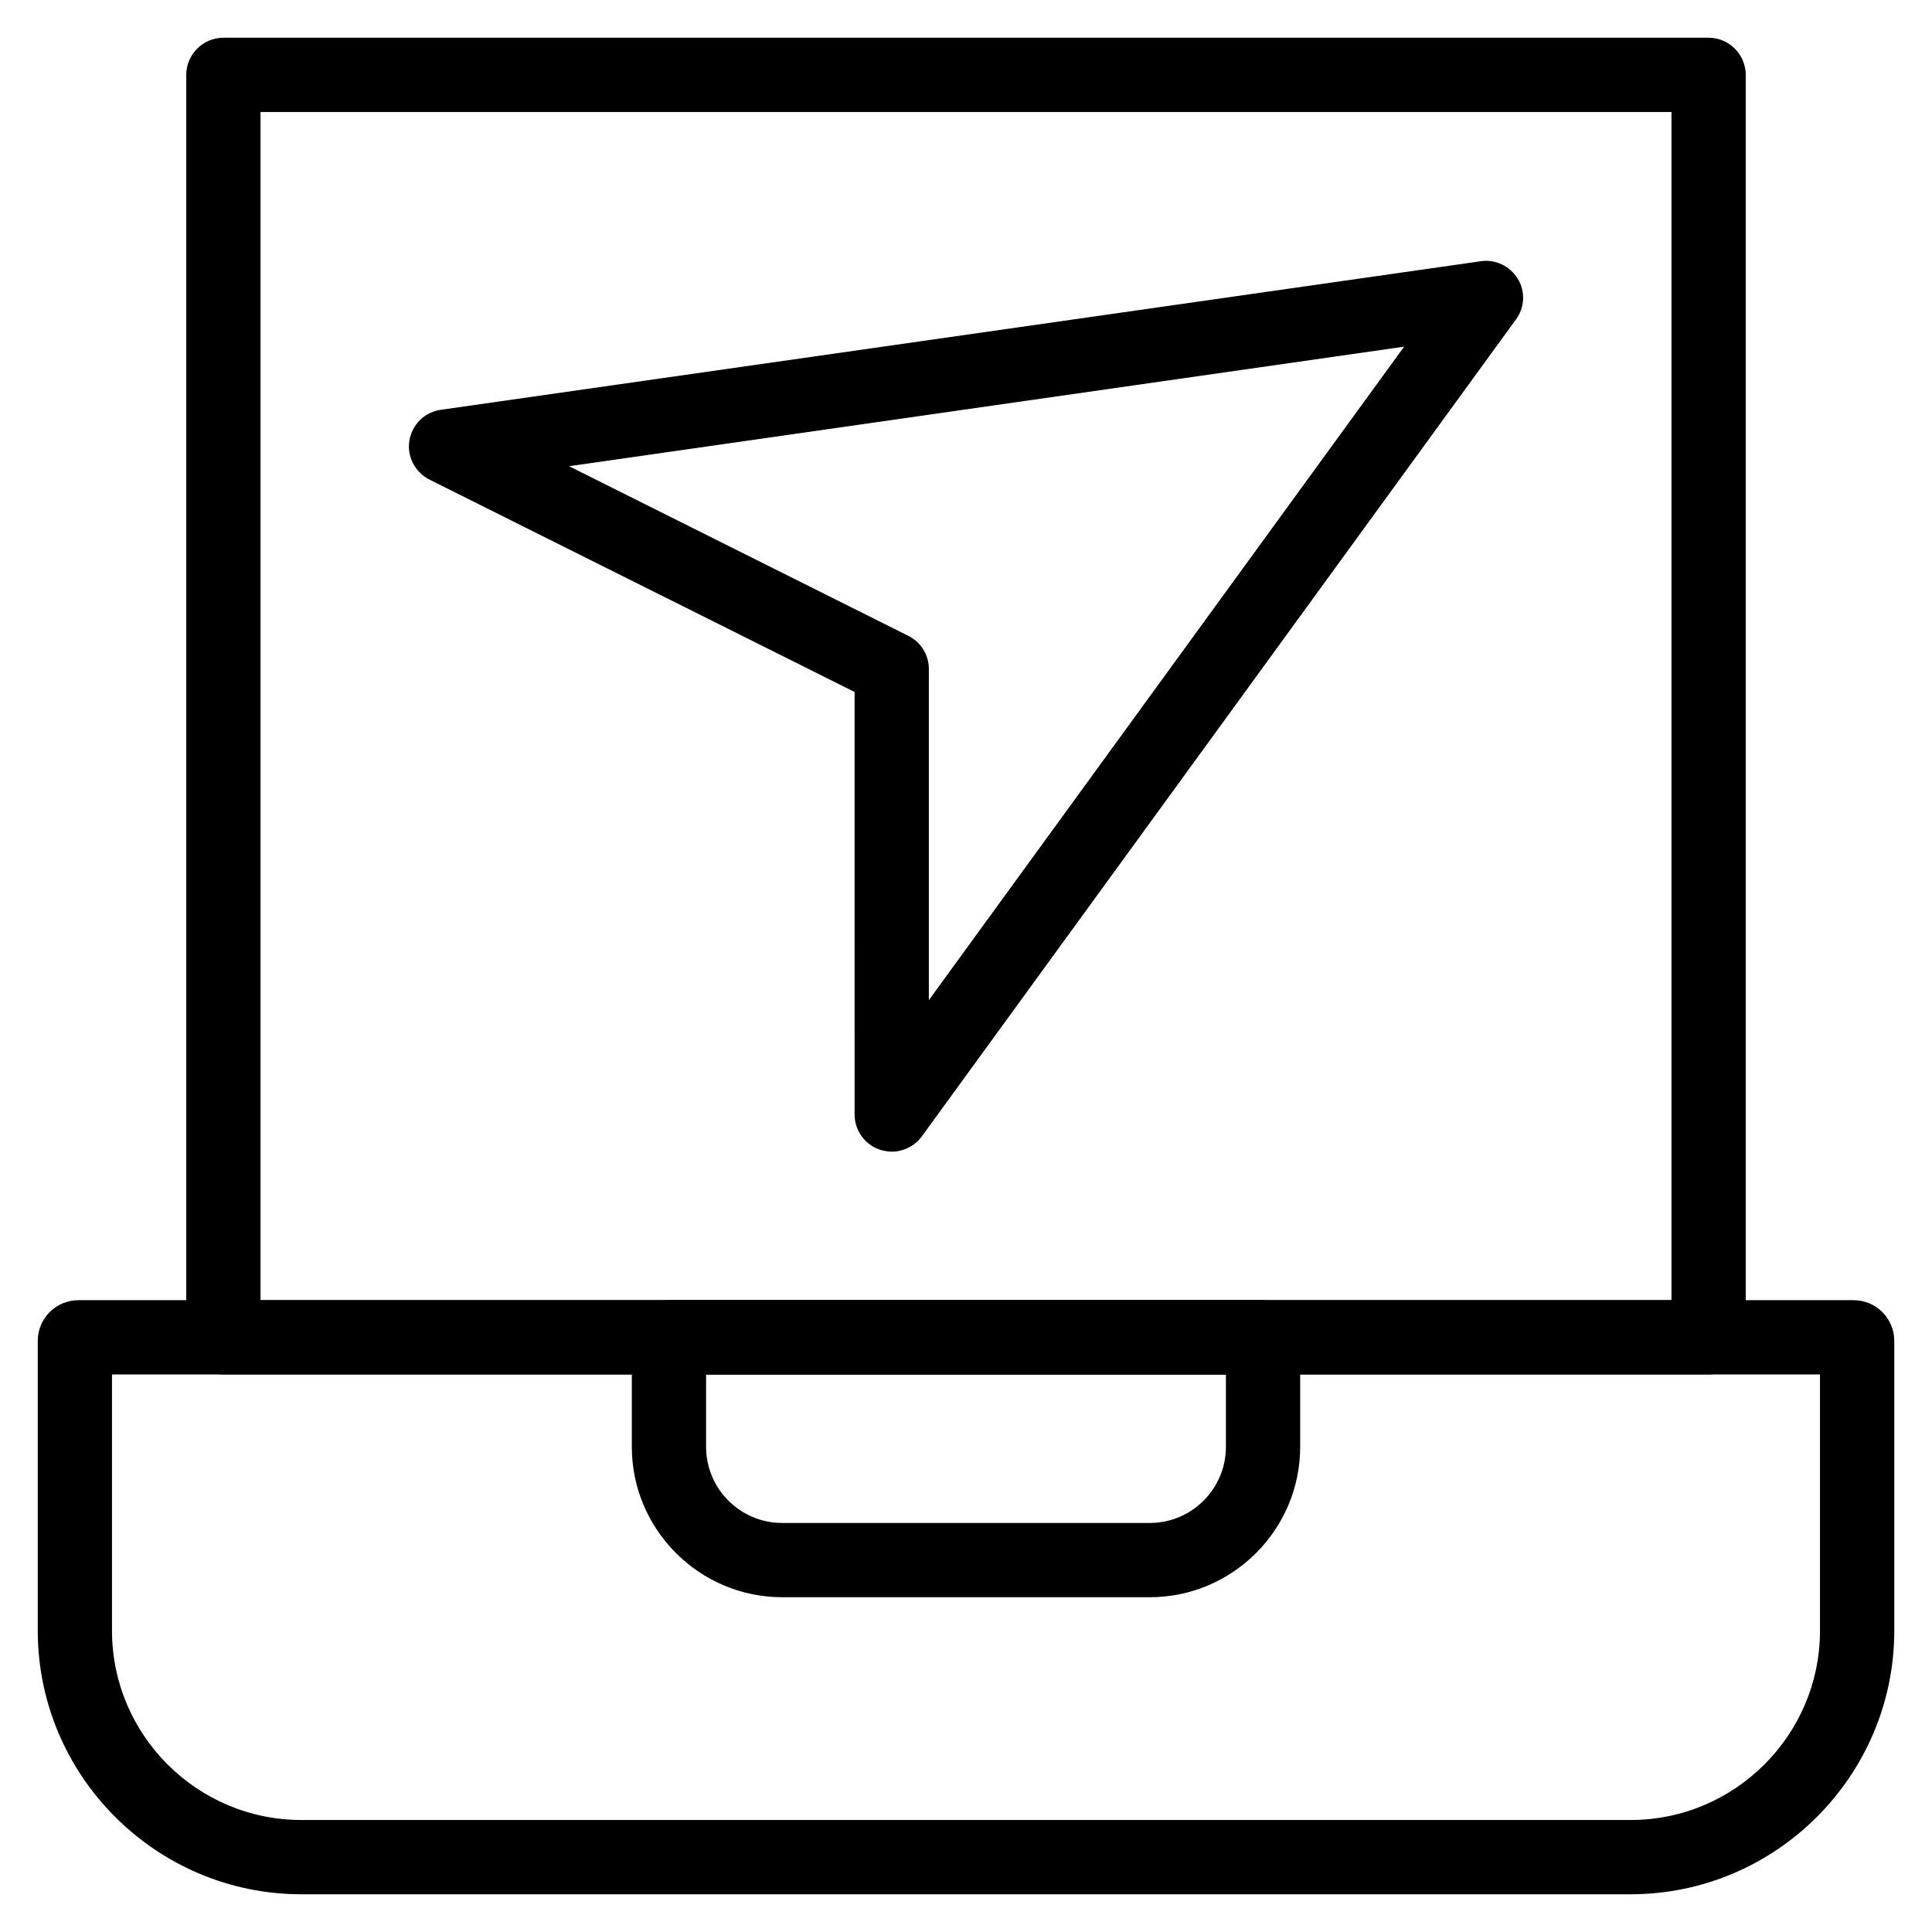
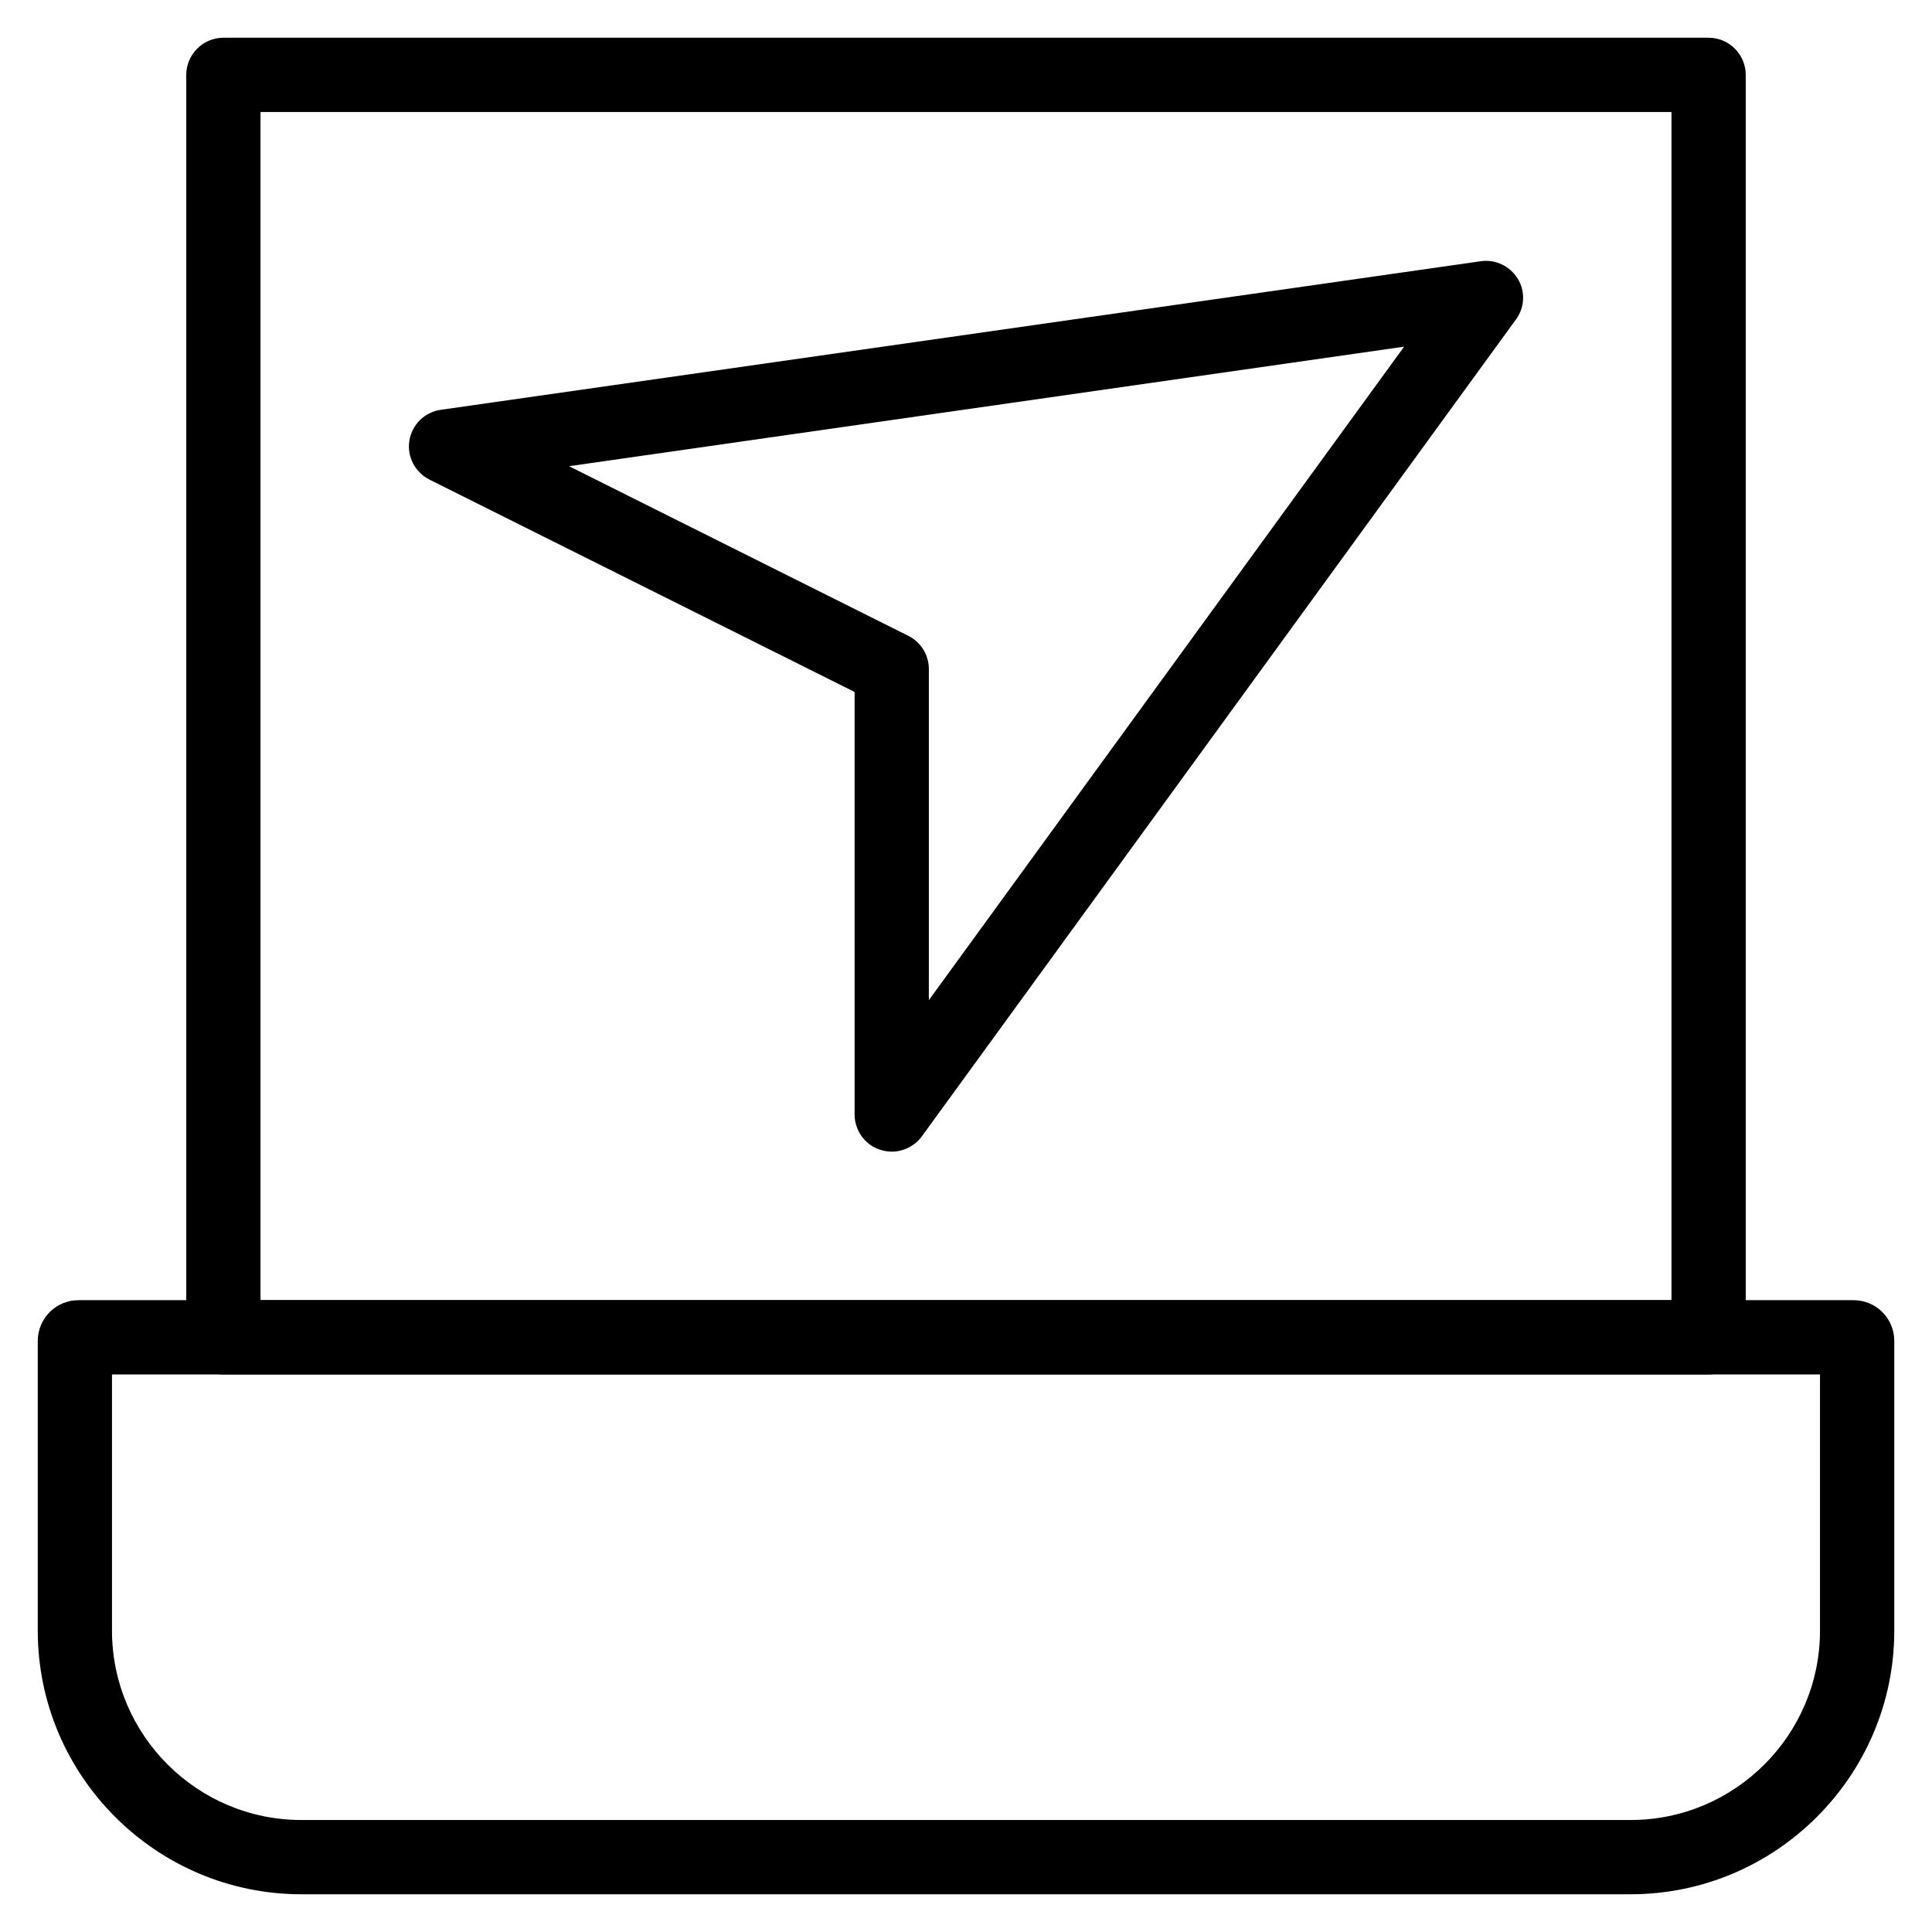
<svg xmlns="http://www.w3.org/2000/svg" fill="#000000" width="800px" height="800px" version="1.1" viewBox="144 144 512 512">
  <g>
    <path d="m596.8 508.24h-393.6c-5.41 0-9.84-4.43-9.84-9.84v-334.56c0-5.41 4.43-9.84 9.84-9.84h393.6c5.41 0 9.84 4.43 9.84 9.84v334.56c0 5.414-4.43 9.84-9.84 9.84zm-383.76-19.68h373.92v-314.88h-373.92z" />
    <path d="m576.14 646h-352.27c-38.473 0-69.863-31.391-69.863-69.863v-76.754c0-6.004 4.82-10.824 10.824-10.824h470.35c6.004 0 10.824 4.82 10.824 10.824v76.754c0 38.473-31.391 69.863-69.863 69.863zm-402.46-137.76v67.895c0 27.652 22.535 50.184 50.184 50.184h352.27c27.652 0 50.184-22.535 50.184-50.184v-67.895z" />
-     <path d="m448.71 567.28h-97.418c-21.941 0-39.852-17.91-39.852-39.852v-29.027c0-5.41 4.43-9.84 9.84-9.84h157.44c5.41 0 9.84 4.43 9.84 9.84v29.027c0 21.945-17.91 39.852-39.852 39.852zm-117.59-59.039v19.188c0 11.121 9.055 20.172 20.172 20.172h97.418c11.121 0 20.172-9.055 20.172-20.172v-19.188z" />
    <path d="m380.32 449.2c-0.984 0-2.066-0.195-3.051-0.492-4.035-1.277-6.789-5.117-6.789-9.348l-0.004-111.98-112.67-56.285c-3.836-1.969-6.004-6.102-5.312-10.332 0.688-4.231 4.035-7.578 8.363-8.168l275.52-39.359c3.938-0.59 7.773 1.277 9.84 4.625 2.066 3.344 1.871 7.676-0.492 10.824l-157.44 216.48c-1.867 2.559-4.918 4.035-7.965 4.035zm-85.512-181.65 89.938 44.969c3.344 1.672 5.41 5.117 5.41 8.758v87.773l125.95-173.18z" />
  </g>
</svg>